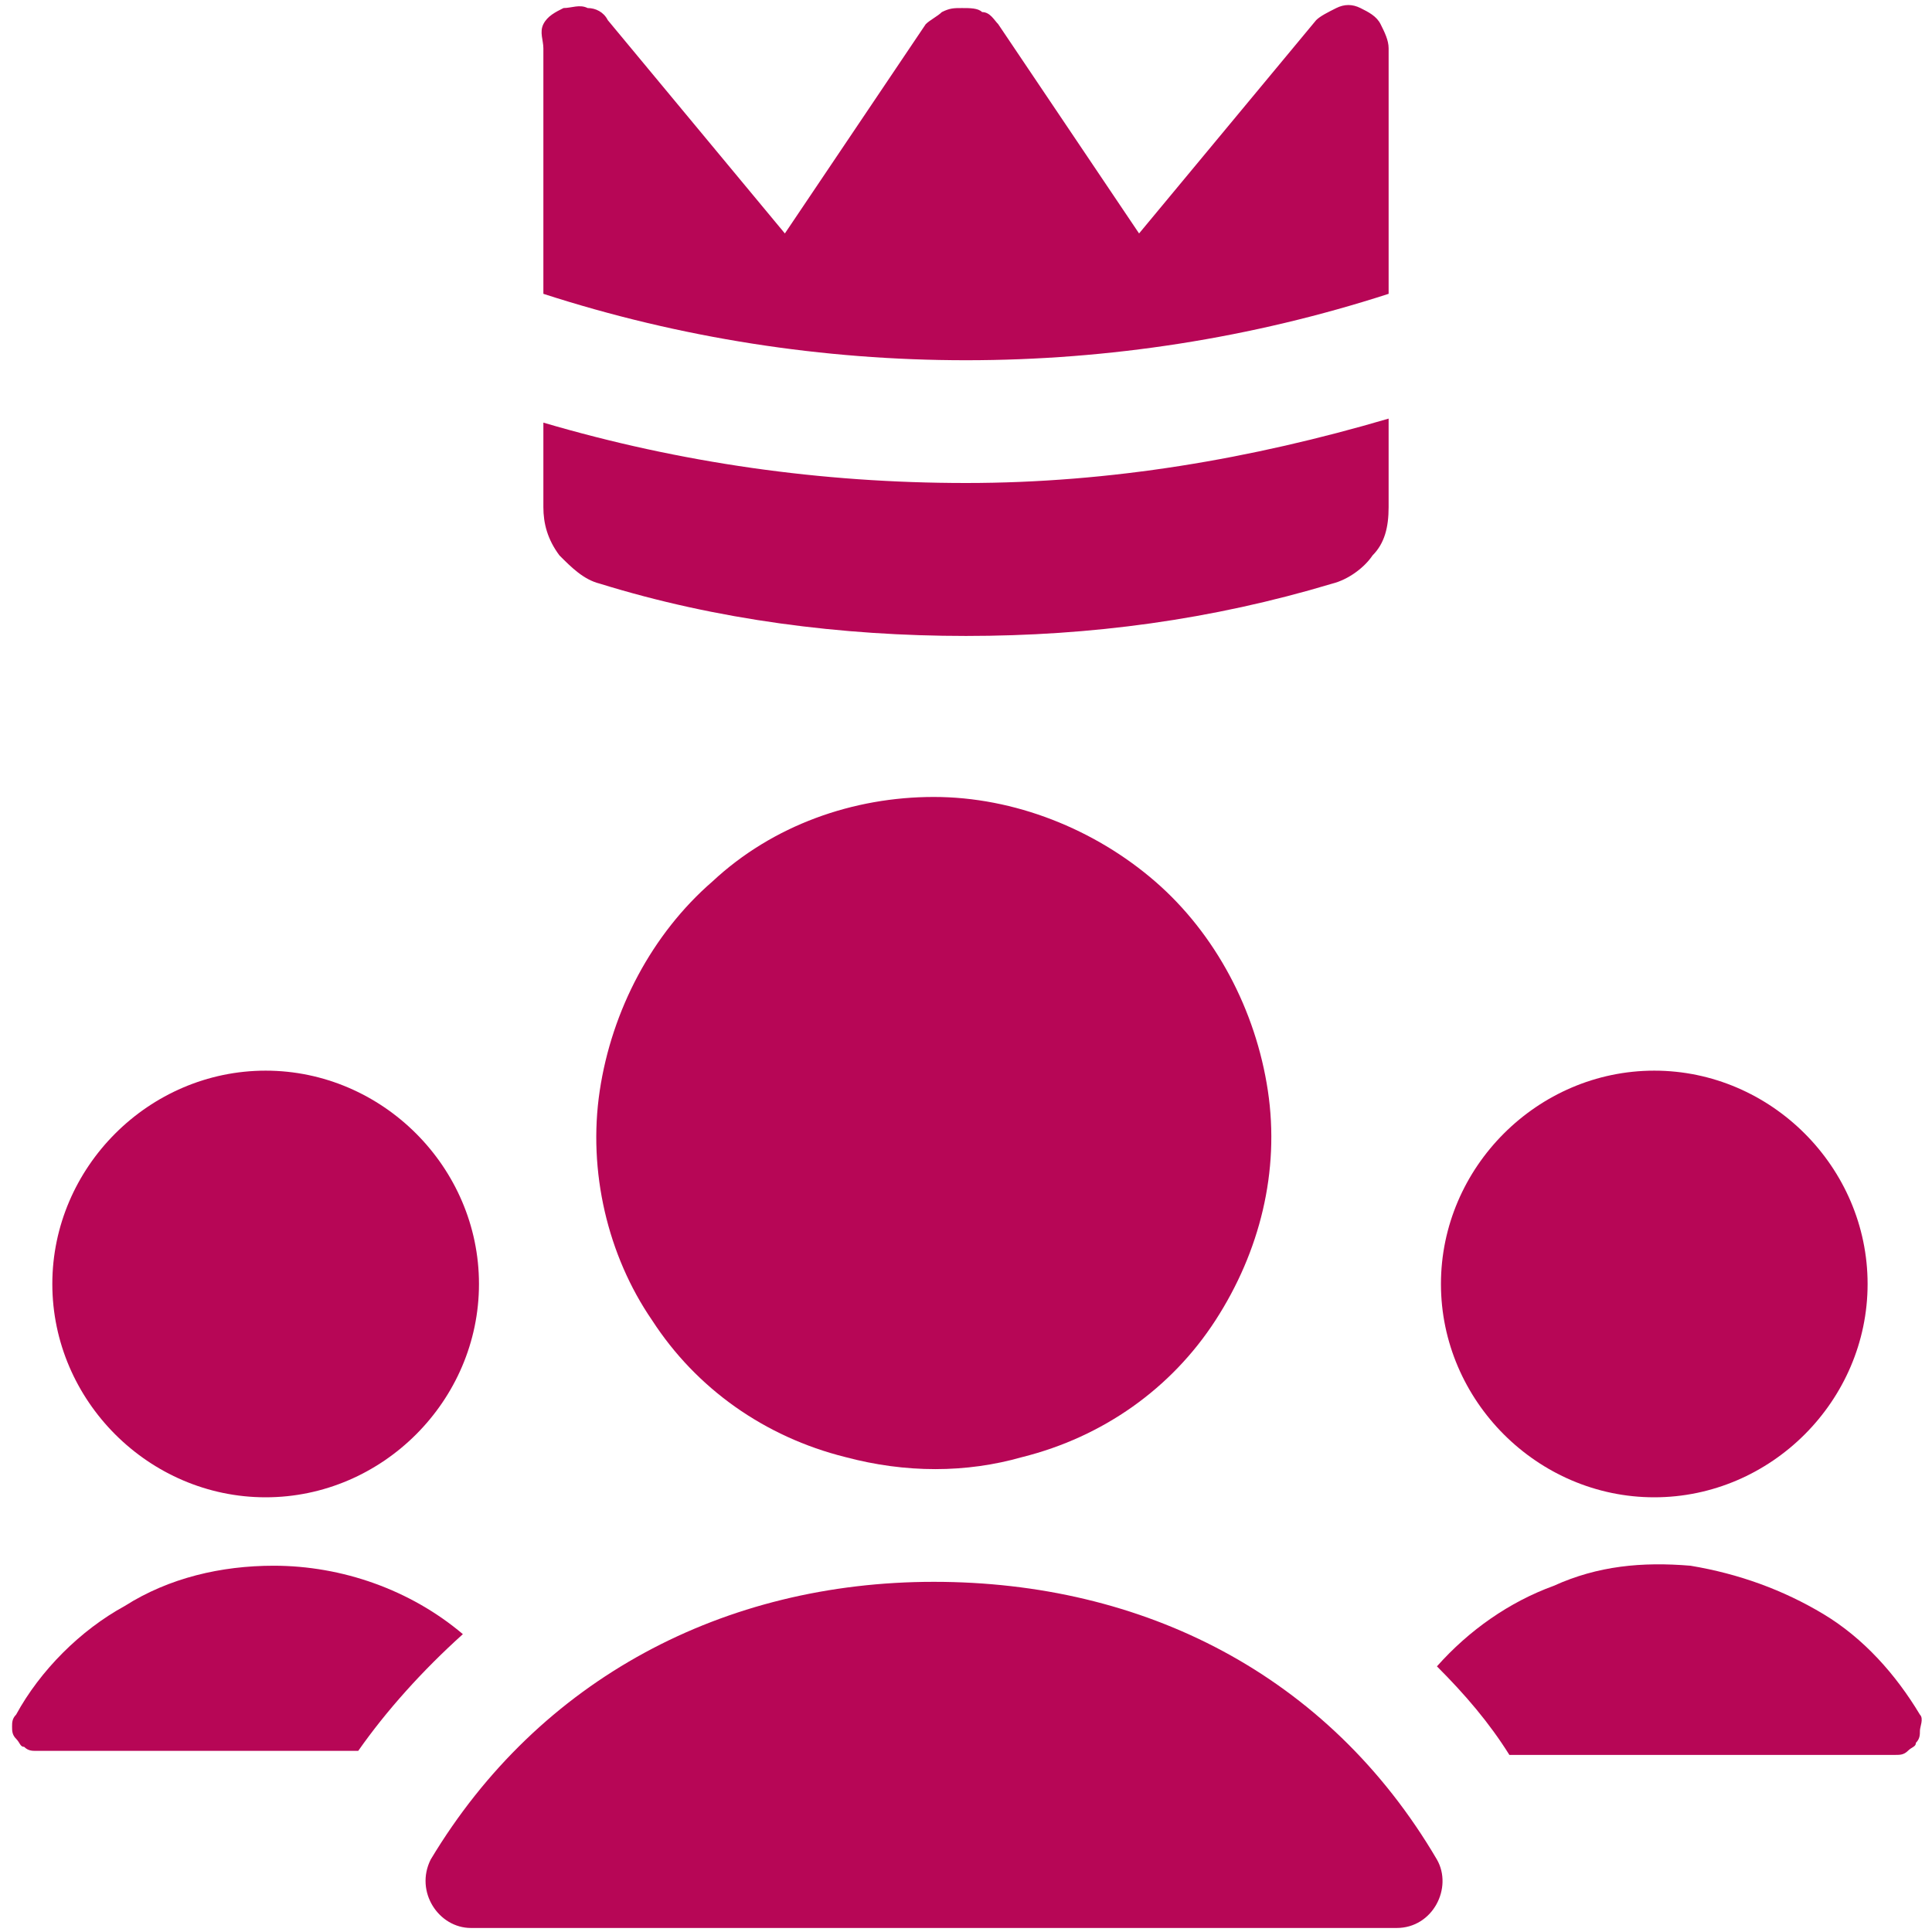
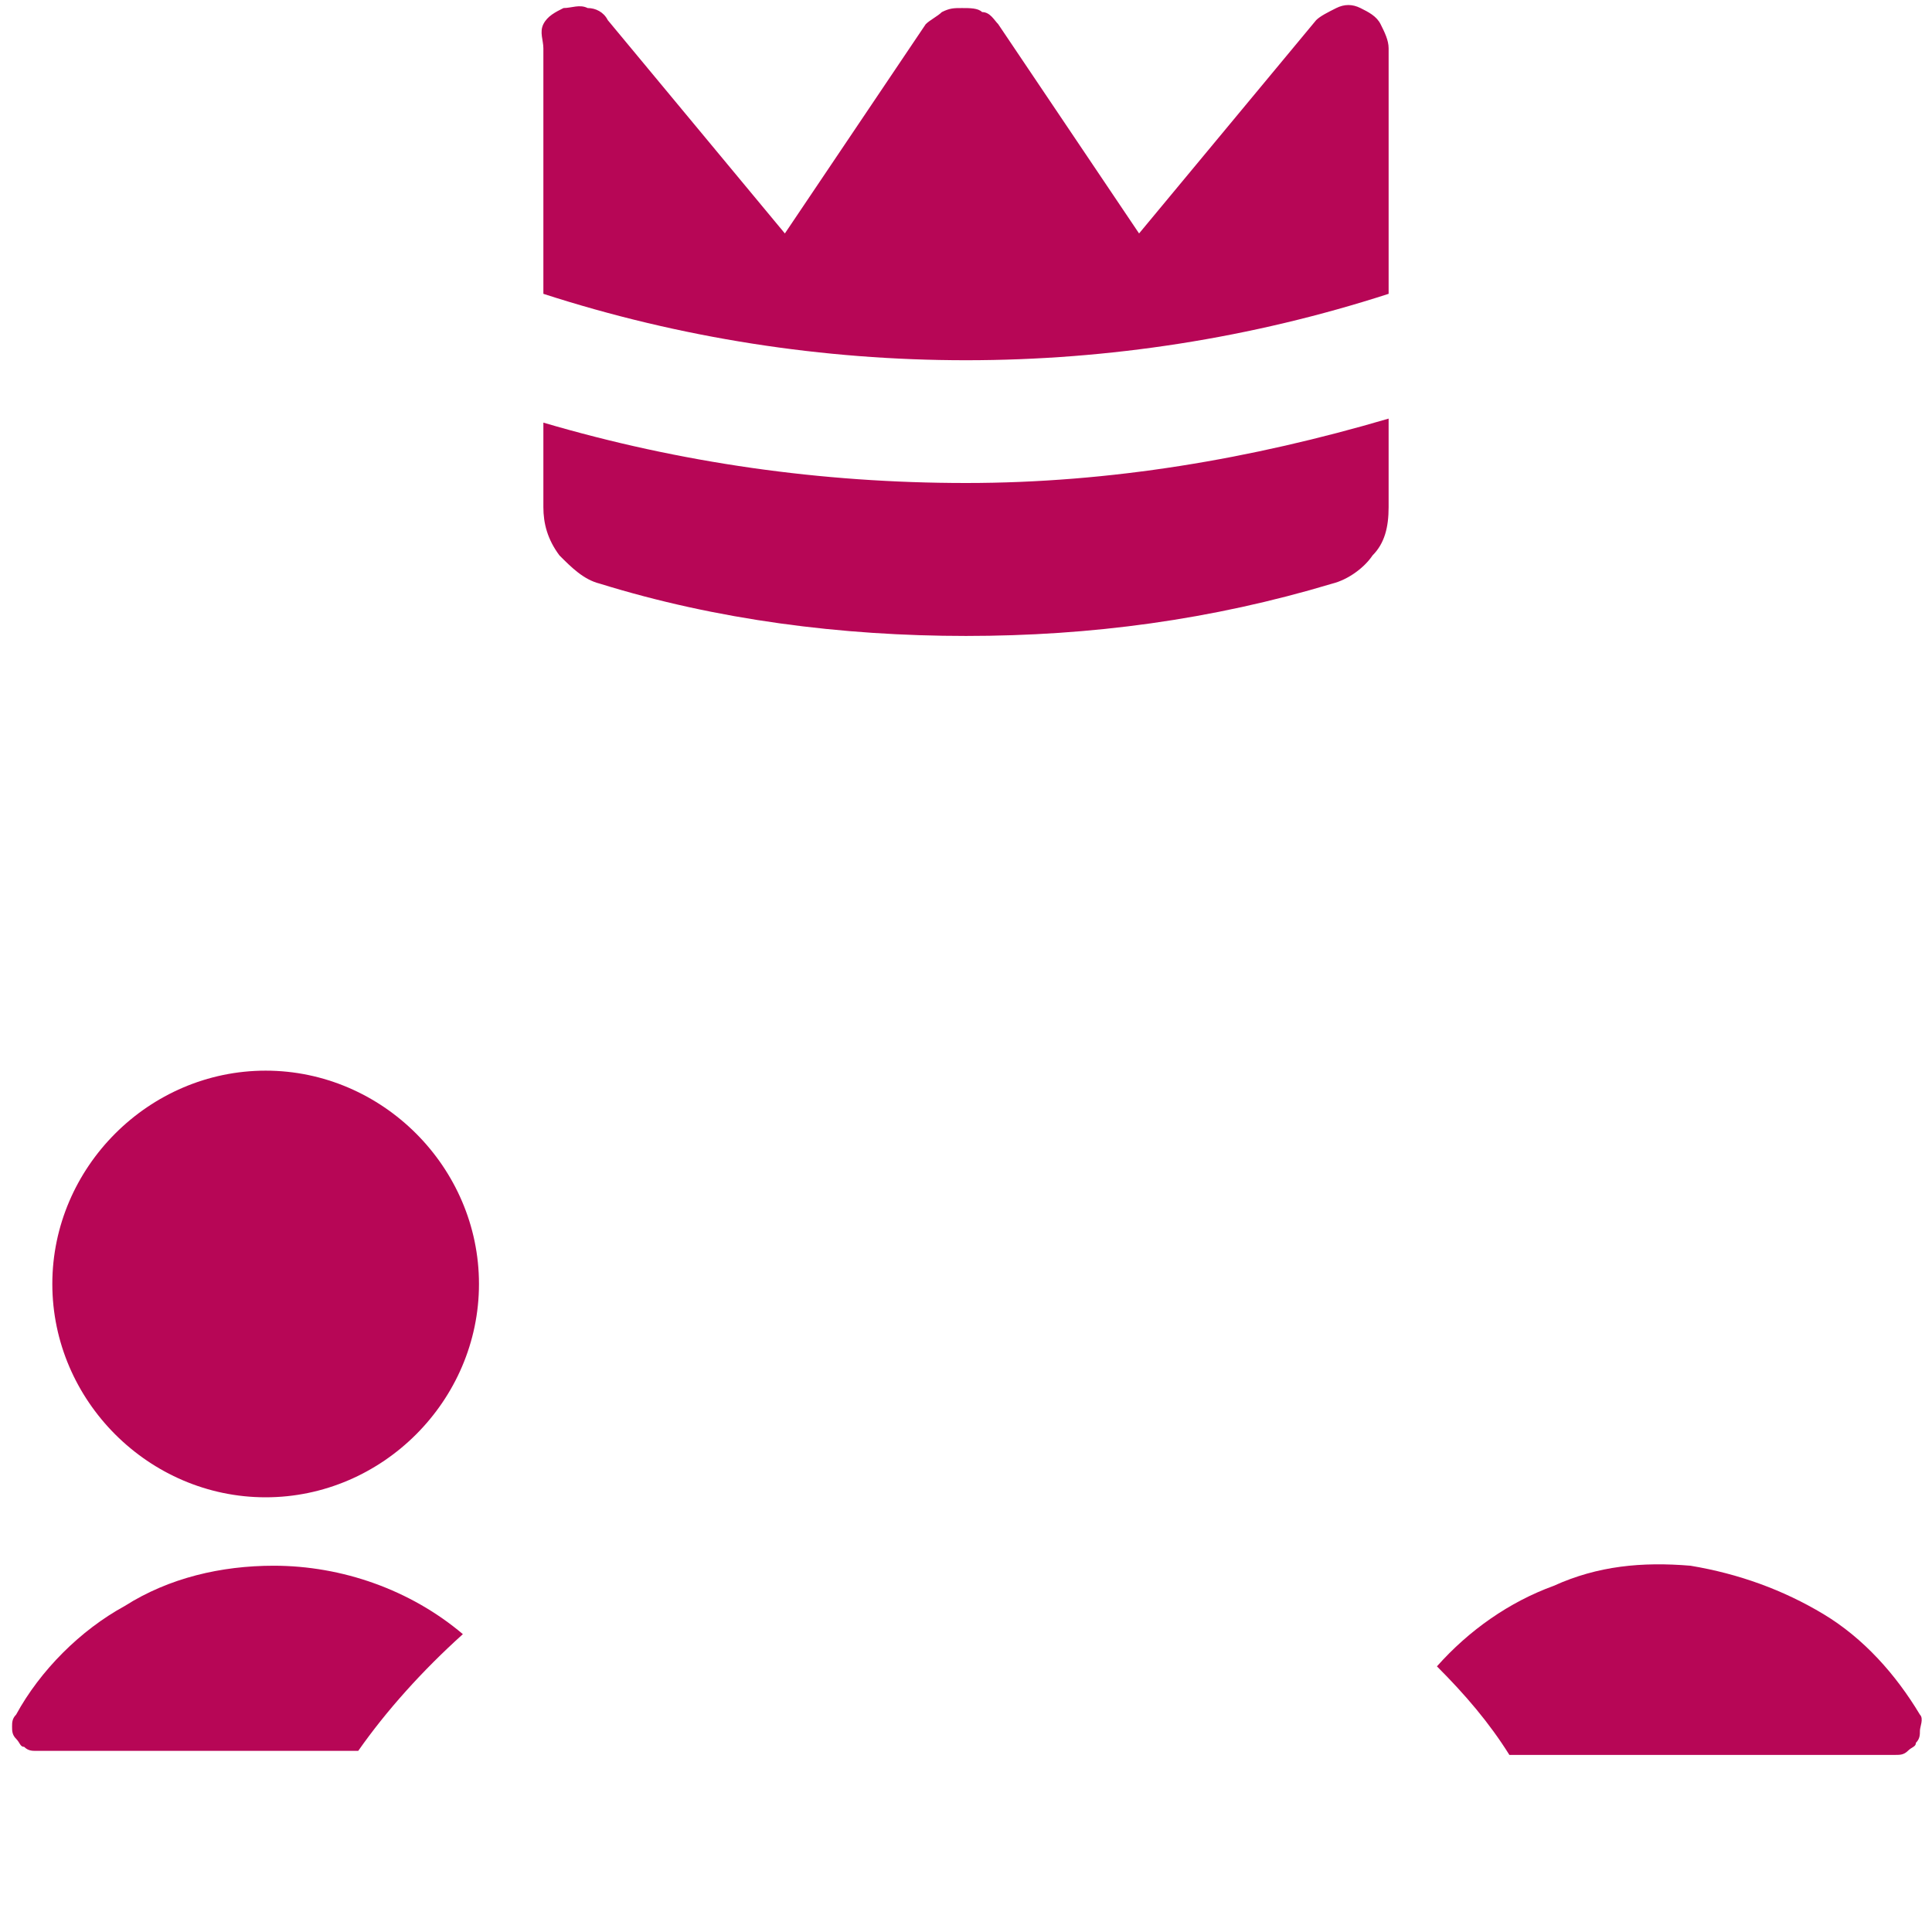
<svg xmlns="http://www.w3.org/2000/svg" version="1.1" id="Ebene_1" x="0px" y="0px" viewBox="0 0 48 48" style="enable-background:new 0 0 48 48;" xml:space="preserve">
  <style type="text/css">
	.st0{fill:#B70656;}
</style>
  <path class="st0" d="M6.6,37.2c2.9,0,5.3-2.4,5.3-5.3s-2.4-5.3-5.3-5.3S1.3,29,1.3,31.9S3.7,37.2,6.6,37.2z" />
  <path class="st0" d="M11.5,40.6c-1.3-1.1-3-1.7-4.7-1.7c-1.3,0-2.6,0.3-3.7,1c-1.1,0.6-2.1,1.6-2.7,2.7c-0.1,0.1-0.1,0.2-0.1,0.3  c0,0.1,0,0.2,0.1,0.3c0.1,0.1,0.1,0.2,0.2,0.2c0.1,0.1,0.2,0.1,0.3,0.1h8C9.6,42.5,10.5,41.5,11.5,40.6L11.5,40.6z" />
-   <path class="st0" d="M41.1,37.2c2.9,0,5.3-2.4,5.3-5.3s-2.4-5.3-5.3-5.3s-5.3,2.4-5.3,5.3S38.2,37.2,41.1,37.2z" />
  <path class="st0" d="M47.7,42.6c-0.6-1-1.4-1.9-2.4-2.5c-1-0.6-2.1-1-3.3-1.2c-1.2-0.1-2.3,0-3.4,0.5c-1.1,0.4-2.1,1.1-2.9,2  c0.7,0.7,1.3,1.4,1.8,2.2h9.6c0.1,0,0.2,0,0.3-0.1s0.2-0.1,0.2-0.2c0.1-0.1,0.1-0.2,0.1-0.3S47.8,42.7,47.7,42.6L47.7,42.6z" />
-   <path class="st0" d="M10.7,46.2c2.7-4.5,7.3-6.9,12.5-6.9c5.2,0,9.8,2.3,12.5,6.9c0.4,0.7-0.1,1.7-1,1.7h-23  C10.9,47.9,10.3,47,10.7,46.2z" />
-   <path class="st0" d="M25.4,36.2c2-0.5,3.7-1.7,4.8-3.4c1.1-1.7,1.6-3.7,1.3-5.7c-0.3-2-1.3-3.9-2.8-5.2c-1.5-1.3-3.5-2.1-5.5-2.1  s-4,0.7-5.5,2.1c-1.5,1.3-2.5,3.2-2.8,5.2c-0.3,2,0.2,4.1,1.3,5.7c1.1,1.7,2.8,2.9,4.8,3.4C22.5,36.6,24,36.6,25.4,36.2L25.4,36.2z" />
  <path class="st0" d="M34.5,7.3V1.2c0-0.2-0.1-0.4-0.2-0.6S34,0.3,33.8,0.2c-0.2-0.1-0.4-0.1-0.6,0c-0.2,0.1-0.4,0.2-0.5,0.3  l-4.4,5.3l-3.5-5.2c-0.1-0.1-0.2-0.3-0.4-0.3c-0.1-0.1-0.3-0.1-0.5-0.1s-0.3,0-0.5,0.1c-0.1,0.1-0.3,0.2-0.4,0.3l-3.5,5.2l-4.4-5.3  c-0.1-0.2-0.3-0.3-0.5-0.3c-0.2-0.1-0.4,0-0.6,0c-0.2,0.1-0.4,0.2-0.5,0.4S13.5,1,13.5,1.2v6.1C20.3,9.5,27.7,9.5,34.5,7.3L34.5,7.3  z" />
  <path class="st0" d="M24,12c-3.6,0-7.1-0.5-10.5-1.5v2.1c0,0.4,0.1,0.8,0.4,1.2c0.3,0.3,0.6,0.6,1,0.7c2.9,0.9,6,1.3,9.1,1.3  c3.1,0,6.1-0.4,9.1-1.3c0.4-0.1,0.8-0.4,1-0.7c0.3-0.3,0.4-0.7,0.4-1.2v-2.2C31.1,11.4,27.6,12,24,12L24,12z" />
</svg>